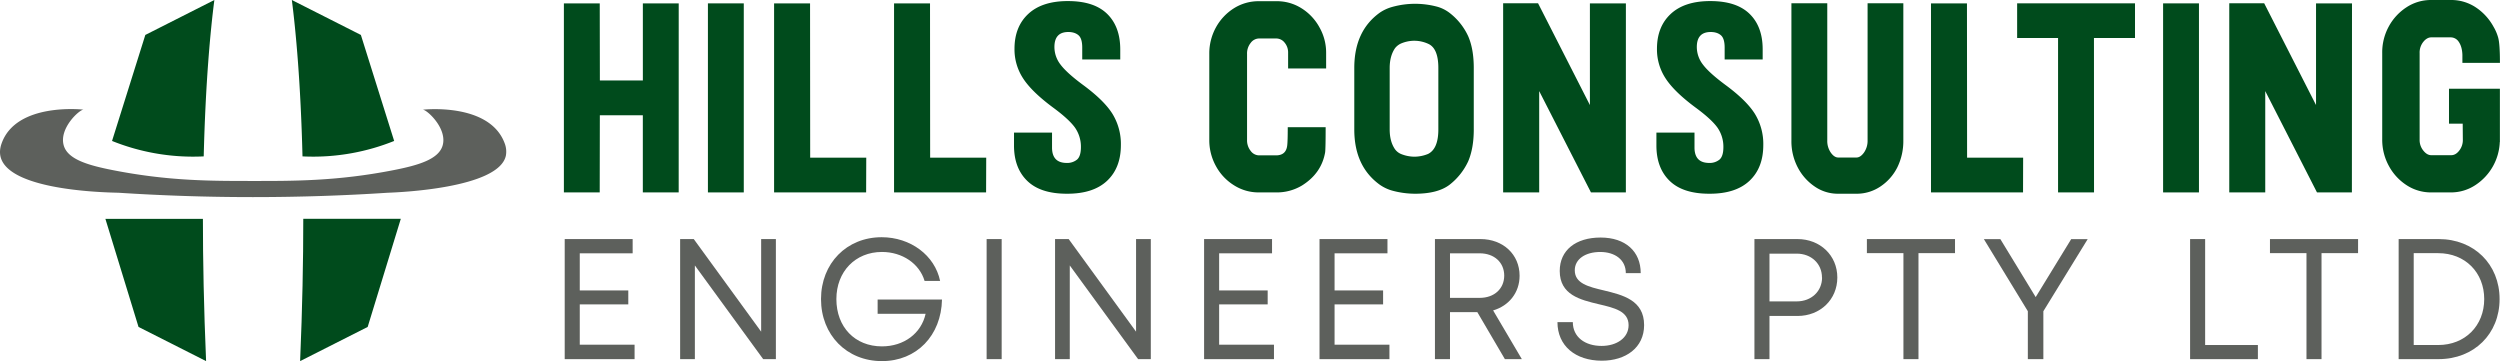
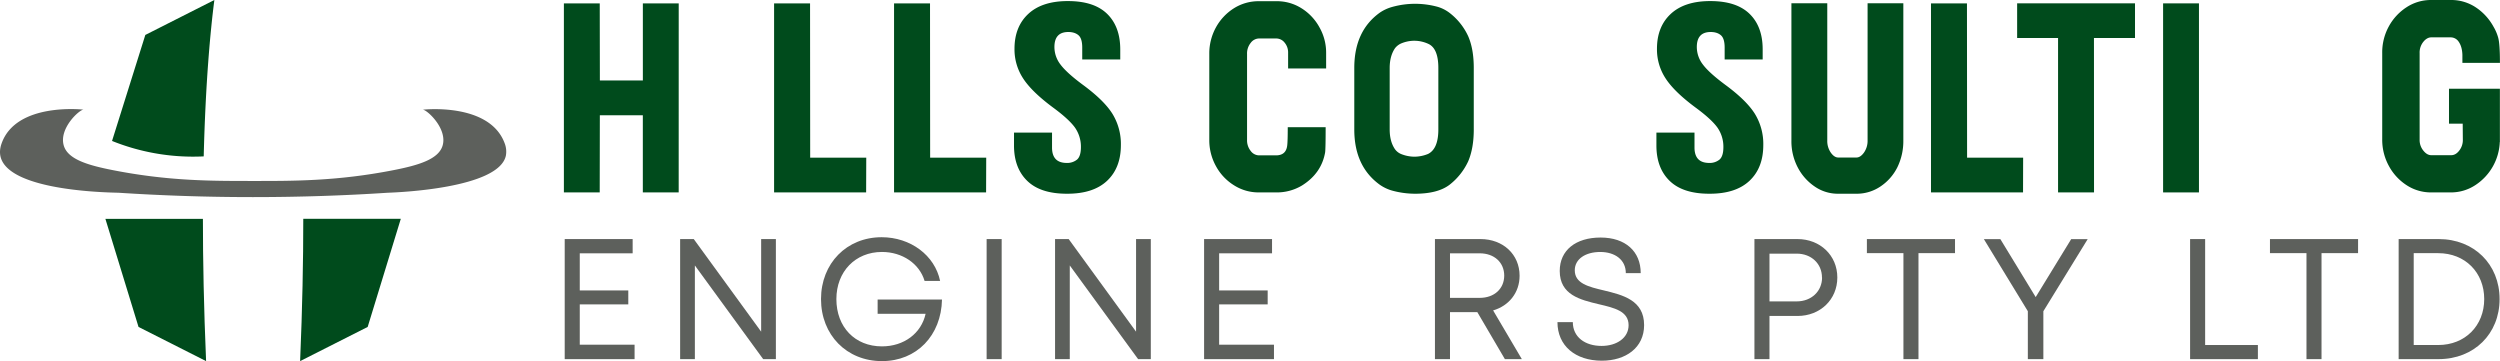
<svg xmlns="http://www.w3.org/2000/svg" id="Layer_1" data-name="Layer 1" viewBox="0 0 1802.89 260.42">
  <defs>
    <style>.cls-1{fill:#004b1c;}.cls-2{fill:#5d605c;}</style>
  </defs>
  <path class="cls-1" d="M489.44,138.76H463.58V83.13h-31l-.09,55.63H406.65V2.43h25.86l.09,55.62h31V2.43h25.86Z" />
-   <path class="cls-1" d="M536.38,138.76H510.52V2.43h25.86Z" />
  <path class="cls-1" d="M624.62,138.76H558.24V2.43h25.94l.09,111.25h40.44Z" />
  <path class="cls-1" d="M711.13,138.76H644.75V2.43h25.94l.09,111.25h40.44Z" />
  <path class="cls-1" d="M769.35,139.71q-19,0-28.55-9.28t-9.54-25.51V95.63h27.42v10.76q0,11,10.41,11.11a11.21,11.21,0,0,0,7.64-2.43q2.78-2.43,2.78-9a24.06,24.06,0,0,0-4.25-14q-4.35-6.07-15.8-14.49-15.36-11.37-21.61-21a38.17,38.17,0,0,1-6.24-21.35q0-16,10-25.25T770.22.78Q789,.78,798.43,10t9.45,25.6v7.29H780.46V34.28c0-4.28-.87-7.21-2.6-8.77s-4.22-2.43-7.46-2.43q-10,0-10,10.85a20.71,20.71,0,0,0,4.42,12.67q4.42,5.9,16,14.49,15.36,11.28,21.43,21a41.52,41.52,0,0,1,6.08,22.48q0,16.49-10,25.86T769.35,139.71Z" />
  <path class="cls-1" d="M920.16,138.76H907.93a33,33,0,0,1-18.14-5.21,37,37,0,0,1-12.93-13.8,38.46,38.46,0,0,1-4.77-19V38.88a38.94,38.94,0,0,1,4.77-19.09A37.92,37.92,0,0,1,889.79,6,33.36,33.36,0,0,1,907.93.87h12.58A33.07,33.07,0,0,1,938.64,6a37.16,37.16,0,0,1,12.94,13.8,36.8,36.8,0,0,1,4.77,18V49.38H928.93V37.75a10.91,10.91,0,0,0-2.52-7,7.67,7.67,0,0,0-5.9-3H907.93a7.58,7.58,0,0,0-6,3.21,12.06,12.06,0,0,0-2.61,8v61.87a12.24,12.24,0,0,0,2.61,8,7.58,7.58,0,0,0,6,3.21h12.23c5,0,7.69-2.48,8.16-7.46q.34-3.12.35-12.84H956q0,14.58-.35,18-2.6,15.18-16.66,24A35.16,35.16,0,0,1,920.16,138.76Z" />
  <path class="cls-1" d="M1020.47,139.71a63.07,63.07,0,0,1-16.49-2.25,29.77,29.77,0,0,1-8.85-4.17Q976.65,120,976.65,93.37V49q0-26.73,18.48-39.92A30,30,0,0,1,1004,5a61.53,61.53,0,0,1,32.72-.09,26.51,26.51,0,0,1,8.59,4.34A44.92,44.92,0,0,1,1058.74,26q4.08,9.28,4.08,23V93.37q0,13.63-4.08,23.09a45.88,45.88,0,0,1-13.45,16.83Q1036.78,139.71,1020.47,139.71ZM1020,113a26.27,26.27,0,0,0,9.89-2q7.38-3.73,7.38-17.62V49q0-14.23-7.38-17.44a24.17,24.17,0,0,0-10-2.17,24.57,24.57,0,0,0-9.37,1.91A11.39,11.39,0,0,0,1006,34.8q-3.83,5.64-3.82,14.23V93.37q0,8.68,3.82,14.24a10.27,10.27,0,0,0,4.42,3.47A26.09,26.09,0,0,0,1020,113Z" />
-   <path class="cls-1" d="M1172.5,138.76h-25.17L1110,65.69v73.07h-26V2.34h25.17l37.4,73.42V2.43h25.95Z" />
  <path class="cls-1" d="M1232.63,139.71q-19,0-28.55-9.28t-9.55-25.51V95.63H1222v10.76q0,11,10.42,11.11a11.18,11.18,0,0,0,7.63-2.43c1.86-1.62,2.78-4.63,2.78-9a24.06,24.06,0,0,0-4.25-14q-4.33-6.07-15.79-14.49-15.36-11.37-21.61-21a38.1,38.1,0,0,1-6.25-21.35q0-16,10-25.25T1233.5.78q18.74,0,28.2,9.2t9.46,25.6v7.29h-27.42V34.28c0-4.28-.87-7.21-2.61-8.77s-4.22-2.43-7.46-2.43q-10,0-10,10.85a20.72,20.72,0,0,0,4.43,12.67q4.43,5.9,16,14.49,15.36,11.28,21.44,21a41.51,41.51,0,0,1,6.07,22.48q0,16.49-10,25.86T1232.63,139.71Z" />
  <path class="cls-1" d="M1338.93,139.71h-13.28a29.31,29.31,0,0,1-17.1-5.29,37.46,37.46,0,0,1-12.15-13.8,40.52,40.52,0,0,1-4.51-19.09V2.34h25.86v98.93a14.76,14.76,0,0,0,2.52,8.76c1.68,2.38,3.47,3.56,5.38,3.56h13.28q2.77-.07,5.29-3.56a14.69,14.69,0,0,0,2.6-8.76V2.34h25.78v98.93a42.93,42.93,0,0,1-4.34,19.44,35.93,35.93,0,0,1-12.07,13.71A30.44,30.44,0,0,1,1338.93,139.71Z" />
  <path class="cls-1" d="M1458.93,138.76h-66.38V2.43h25.94l.09,111.25H1459Z" />
  <path class="cls-1" d="M1510.12,138.76h-25.94V27.42h-29.51v-25h85v25h-29.6Z" />
  <path class="cls-1" d="M1585.79,138.76h-25.86V2.43h25.86Z" />
-   <path class="cls-1" d="M1696.08,138.76h-25.17L1633.6,65.69v73.07h-25.95V2.34h25.17l37.4,73.42V2.43h25.94Z" />
  <path class="cls-1" d="M1767.4,138.76h-14a32,32,0,0,1-18-5.3,37.89,37.89,0,0,1-12.76-14,39.2,39.2,0,0,1-4.69-18.91V38.27a38.93,38.93,0,0,1,4.69-19.09,38.2,38.2,0,0,1,12.76-13.89,32.12,32.12,0,0,1,18-5.29h14a32,32,0,0,1,18,5.29,39.27,39.27,0,0,1,12.76,13.89,32.72,32.72,0,0,1,3.47,8.16q1.21,4.59,1.21,18h-27.07V39.57q-.18-6-2.78-9.63a6.92,6.92,0,0,0-5.64-3h-14q-3.12,0-5.73,3.21a12.29,12.29,0,0,0-2.69,8.16v62.31a12,12,0,0,0,2.69,8q2.61,3.3,5.73,3.3h14.32c2.2,0,4.13-1.1,5.81-3.3a12.24,12.24,0,0,0,2.61-8l-.09-11.46h-9.89V64h36.7v38.44h-.08a38.92,38.92,0,0,1-17.53,31A31.91,31.91,0,0,1,1767.4,138.76Z" />
  <path class="cls-2" d="M457.63,248.58V259H407.24V172.4h49v10.28H418.1v26.77h35v10.06h-35v29.07Z" />
  <path class="cls-2" d="M559.53,172.4V259h-9.15l-49.27-67.57V259H490.48V172.4h9.83l48.6,66.78V172.4Z" />
  <path class="cls-2" d="M679.33,216c-.54,26-18.31,44.42-43.31,44.42-25.47,0-43.94-18.9-43.94-44.72s18.54-44.63,43.72-44.63c20.83,0,38.34,13.07,42.16,31.52H666.77c-3.71-12.51-16.09-20.89-30.75-20.89-19.13,0-32.86,14.11-32.86,34,0,20.13,13.36,34.09,32.86,34.09,15.92,0,28.37-9.39,31.49-23.5h-34.6V216Z" />
  <path class="cls-2" d="M711.51,172.4h10.85V259H711.51Z" />
  <path class="cls-2" d="M829.91,172.4V259h-9.15l-49.28-67.57V259H760.86V172.4h9.82l48.6,66.78V172.4Z" />
  <path class="cls-2" d="M918.73,248.58V259H868.34V172.4h49v10.28H879.19v26.77h35v10.06h-35v29.07Z" />
-   <path class="cls-2" d="M1002,248.58V259H951.58V172.4h49v10.28H962.43v26.77h35v10.06h-35v29.07Z" />
  <path class="cls-2" d="M1065.38,225.1h-19.71V259h-10.85V172.4h32.84c16.2,0,28.2,11,28.2,26.46,0,12.18-7.7,21.68-19.09,25L1097.49,259h-12.23Zm-19.71-10.29h21.43c10.6,0,17.68-6.69,17.68-16.06s-7.09-16.07-17.68-16.07h-21.43Z" />
  <path class="cls-2" d="M1123.17,232.3h11.08c0,10.77,8.76,17.16,20.76,17.16,10.85,0,19.46-5.77,19.46-14.94,0-10.13-10.27-12.51-21.51-15.14-13.36-3.18-28.15-6.73-28.15-24,0-14.94,11.55-24.08,29.47-24.08s28.93,10,28.93,25.65h-10.74c0-9.62-7.86-15.24-18.42-15.24s-18.39,5-18.39,13.22c0,9.51,9.95,11.89,21,14.51,13.62,3.31,29,7,29,25,0,16.36-13.3,25.68-30.54,25.68C1136.06,260.08,1123.17,249.35,1123.17,232.3Z" />
  <path class="cls-2" d="M1325,200.12c0,15.84-12.28,27.74-28.73,27.74h-20.2V259h-10.85V172.4h31C1312.62,172.4,1325,184.18,1325,200.12Zm-11.07,0c0-9.88-7.61-17.21-18.23-17.21h-19.63v34.44h19.63C1306.34,217.35,1314,210,1314,200.12Z" />
  <path class="cls-2" d="M1409.87,182.57h-26.35V259h-10.85V182.57h-26.35V172.4h63.55Z" />
  <path class="cls-2" d="M1473.58,224.45V259h-11.19V224.44l-31.71-52h11.89l25.48,41.81,25.61-41.81h11.9Z" />
  <path class="cls-2" d="M1628.29,248.81V259H1579.4V172.4h10.85v76.41Z" />
  <path class="cls-2" d="M1700.53,182.57h-26.35V259h-10.85V182.57H1637V172.4h63.55Z" />
  <path class="cls-2" d="M1758.67,172.4c25.48,0,43.92,18.18,43.92,43.28s-18.45,43.3-43.92,43.3H1729.8V172.4Zm32.84,43.28c0-19.16-13.75-33.11-33.17-33.11h-17.68v66.24h17.68C1777.75,248.81,1791.51,234.84,1791.51,215.68Z" />
  <path class="cls-1" d="M154.59,0c-2.91,22.7-6.36,59.64-7.68,112.78a156.28,156.28,0,0,1-35.73-2.35,157,157,0,0,1-30.38-8.78l24-76.45Z" />
-   <path class="cls-1" d="M210.46,0c2.91,22.7,6.36,59.64,7.69,112.78a156.23,156.23,0,0,0,35.72-2.35,157,157,0,0,0,30.38-8.78l-24-76.45Z" />
  <path class="cls-1" d="M148.62,260.42,99.9,235.77,76,157.82h70.33C146.32,187.94,147,222.08,148.62,260.42Z" />
  <path class="cls-1" d="M216.43,260.42l48.72-24.65,23.9-78H218.71C218.73,187.94,218.06,222.08,216.43,260.42Z" />
  <path class="cls-2" d="M279.61,139c-30.53,2-63,3.14-97.23,3.14s-66.49-1.17-96.94-3.14c-6.7-.21-96.25-1.11-84.35-35.37C11.55,73.46,60.22,79.07,60.22,79.07,57.13,79.15,42.35,92.73,46,105c2.9,9.85,17.25,14.11,35,17.62,40.34,8,71.87,7.87,100.34,7.89,29.63,0,61.75.23,102.85-7.89,17.54-3.46,32.06-7.71,35-17.62,3.6-12.23-11.18-25.81-14.27-25.89,0,0,48.37-5.51,59.14,24.53a16.56,16.56,0,0,1,.77,8.55C359.84,136,286.31,138.76,279.61,139Z" />
</svg>